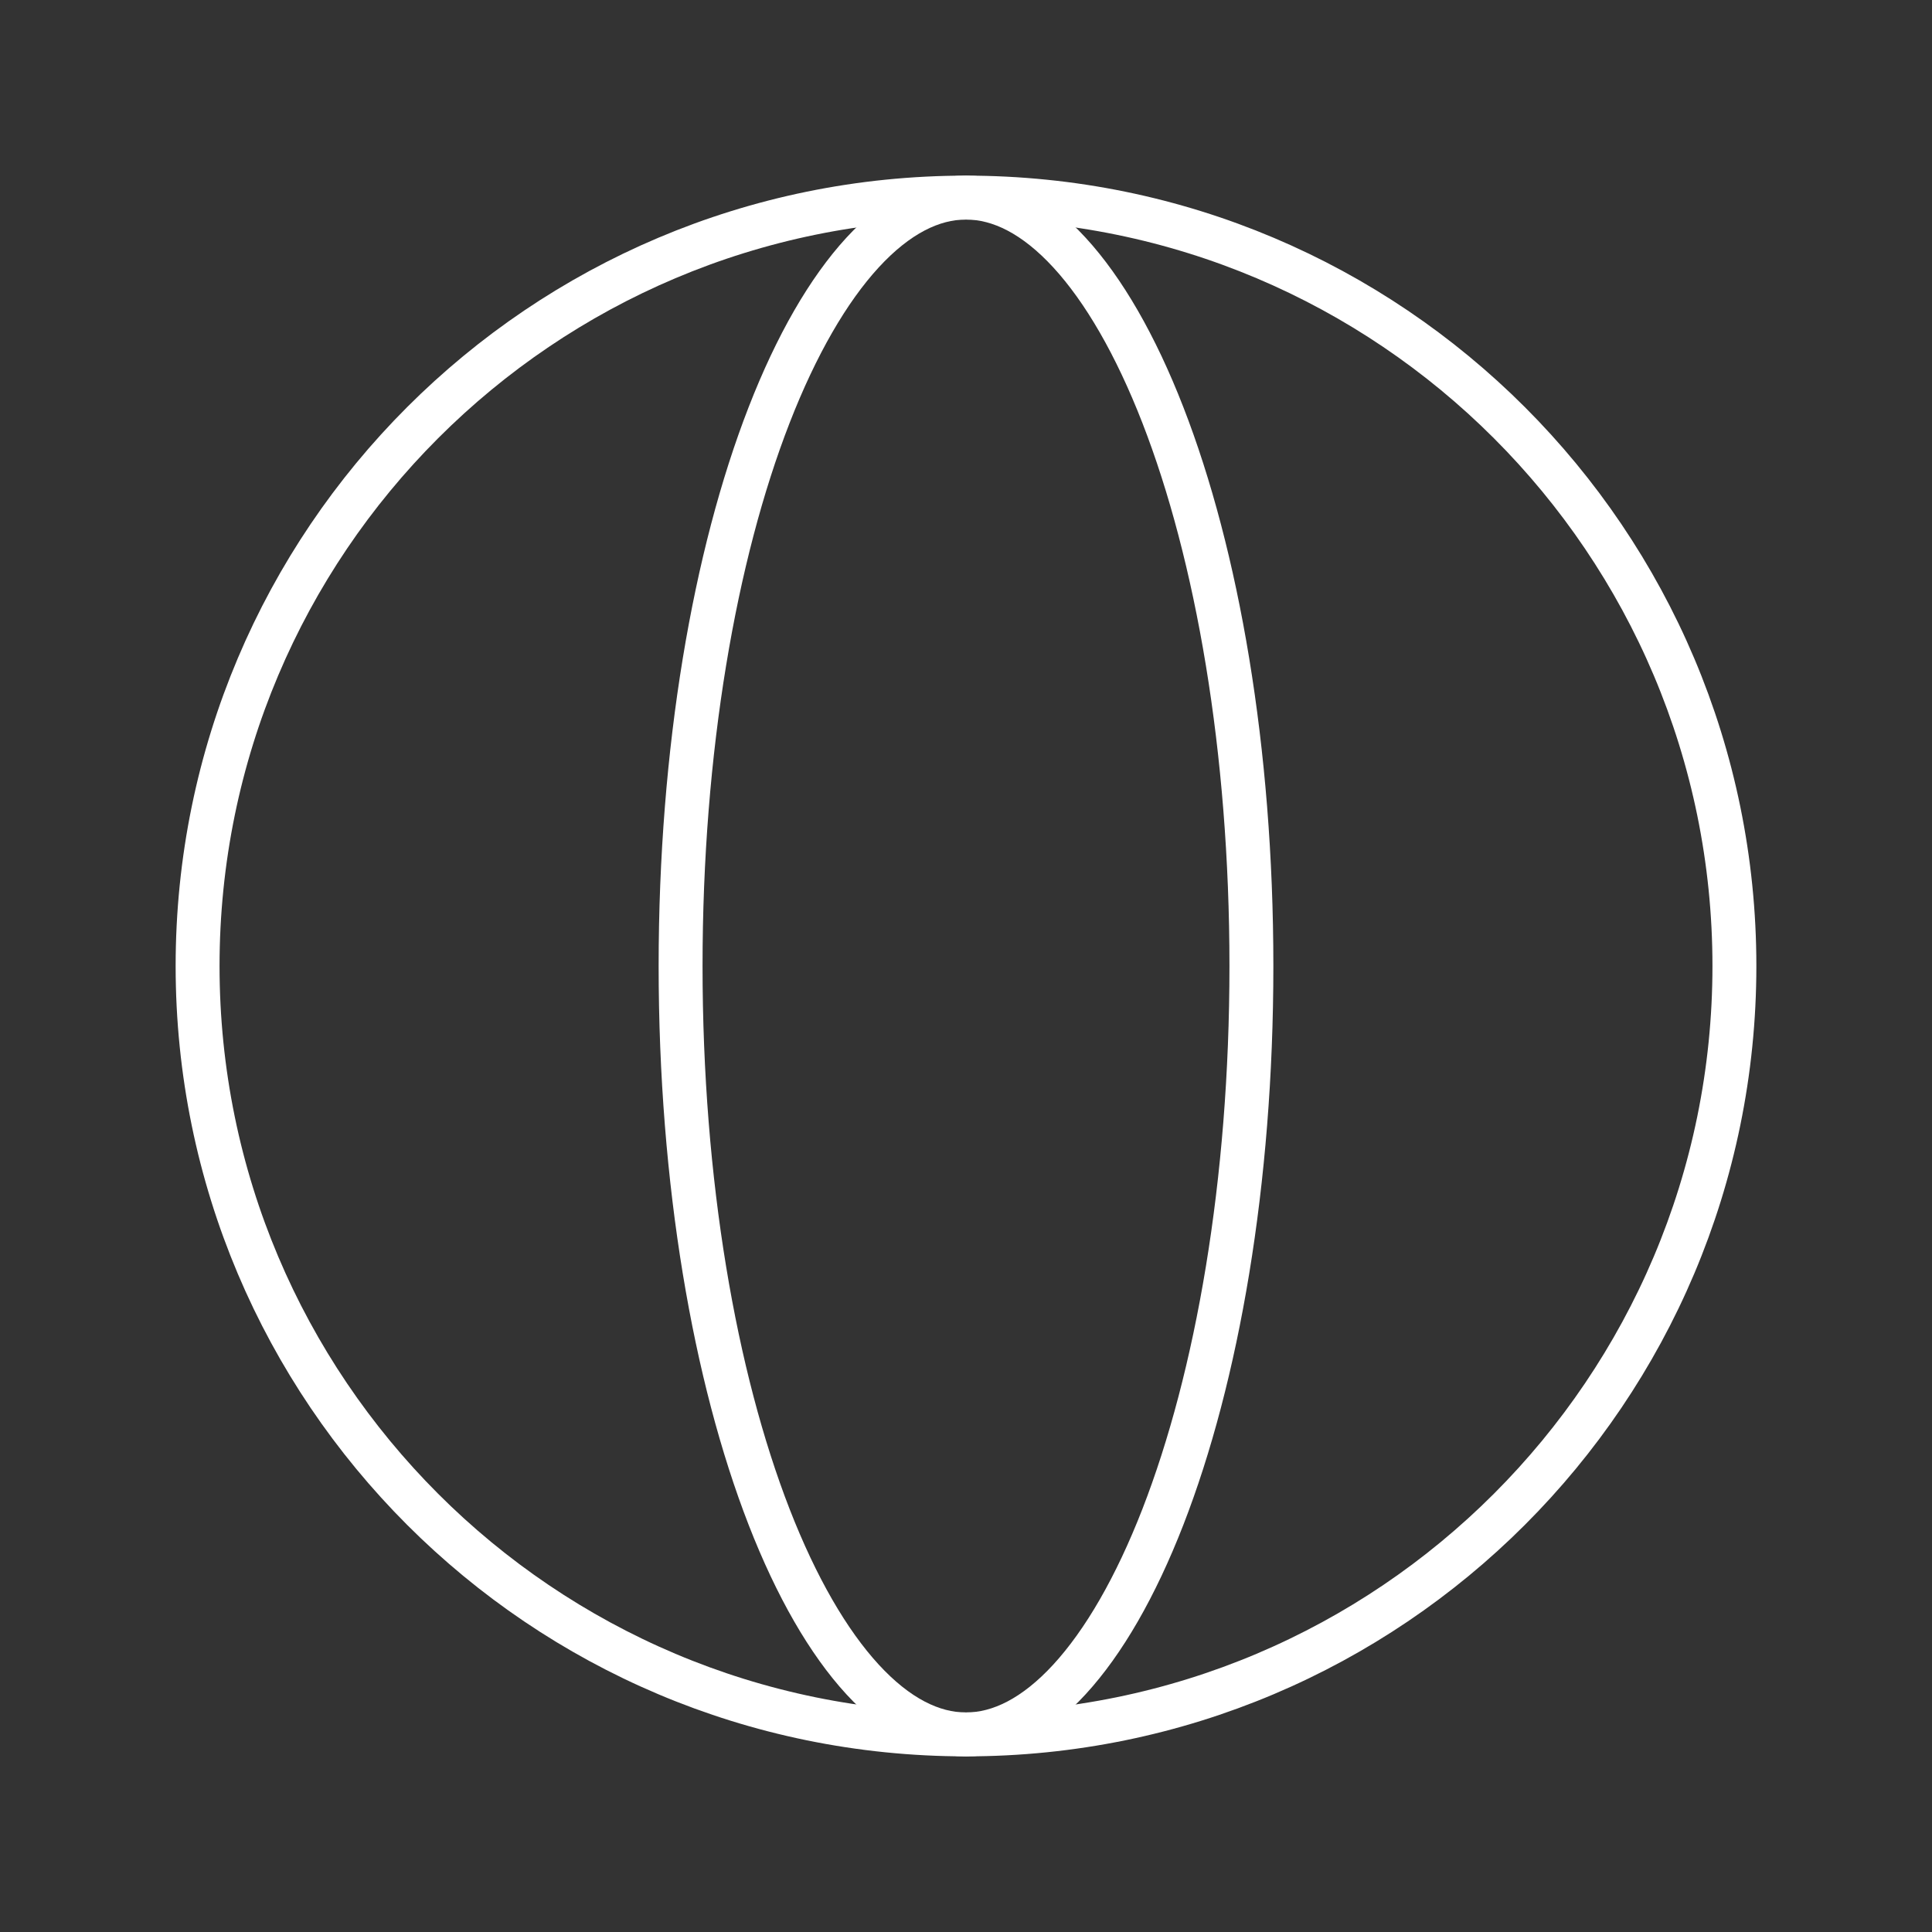
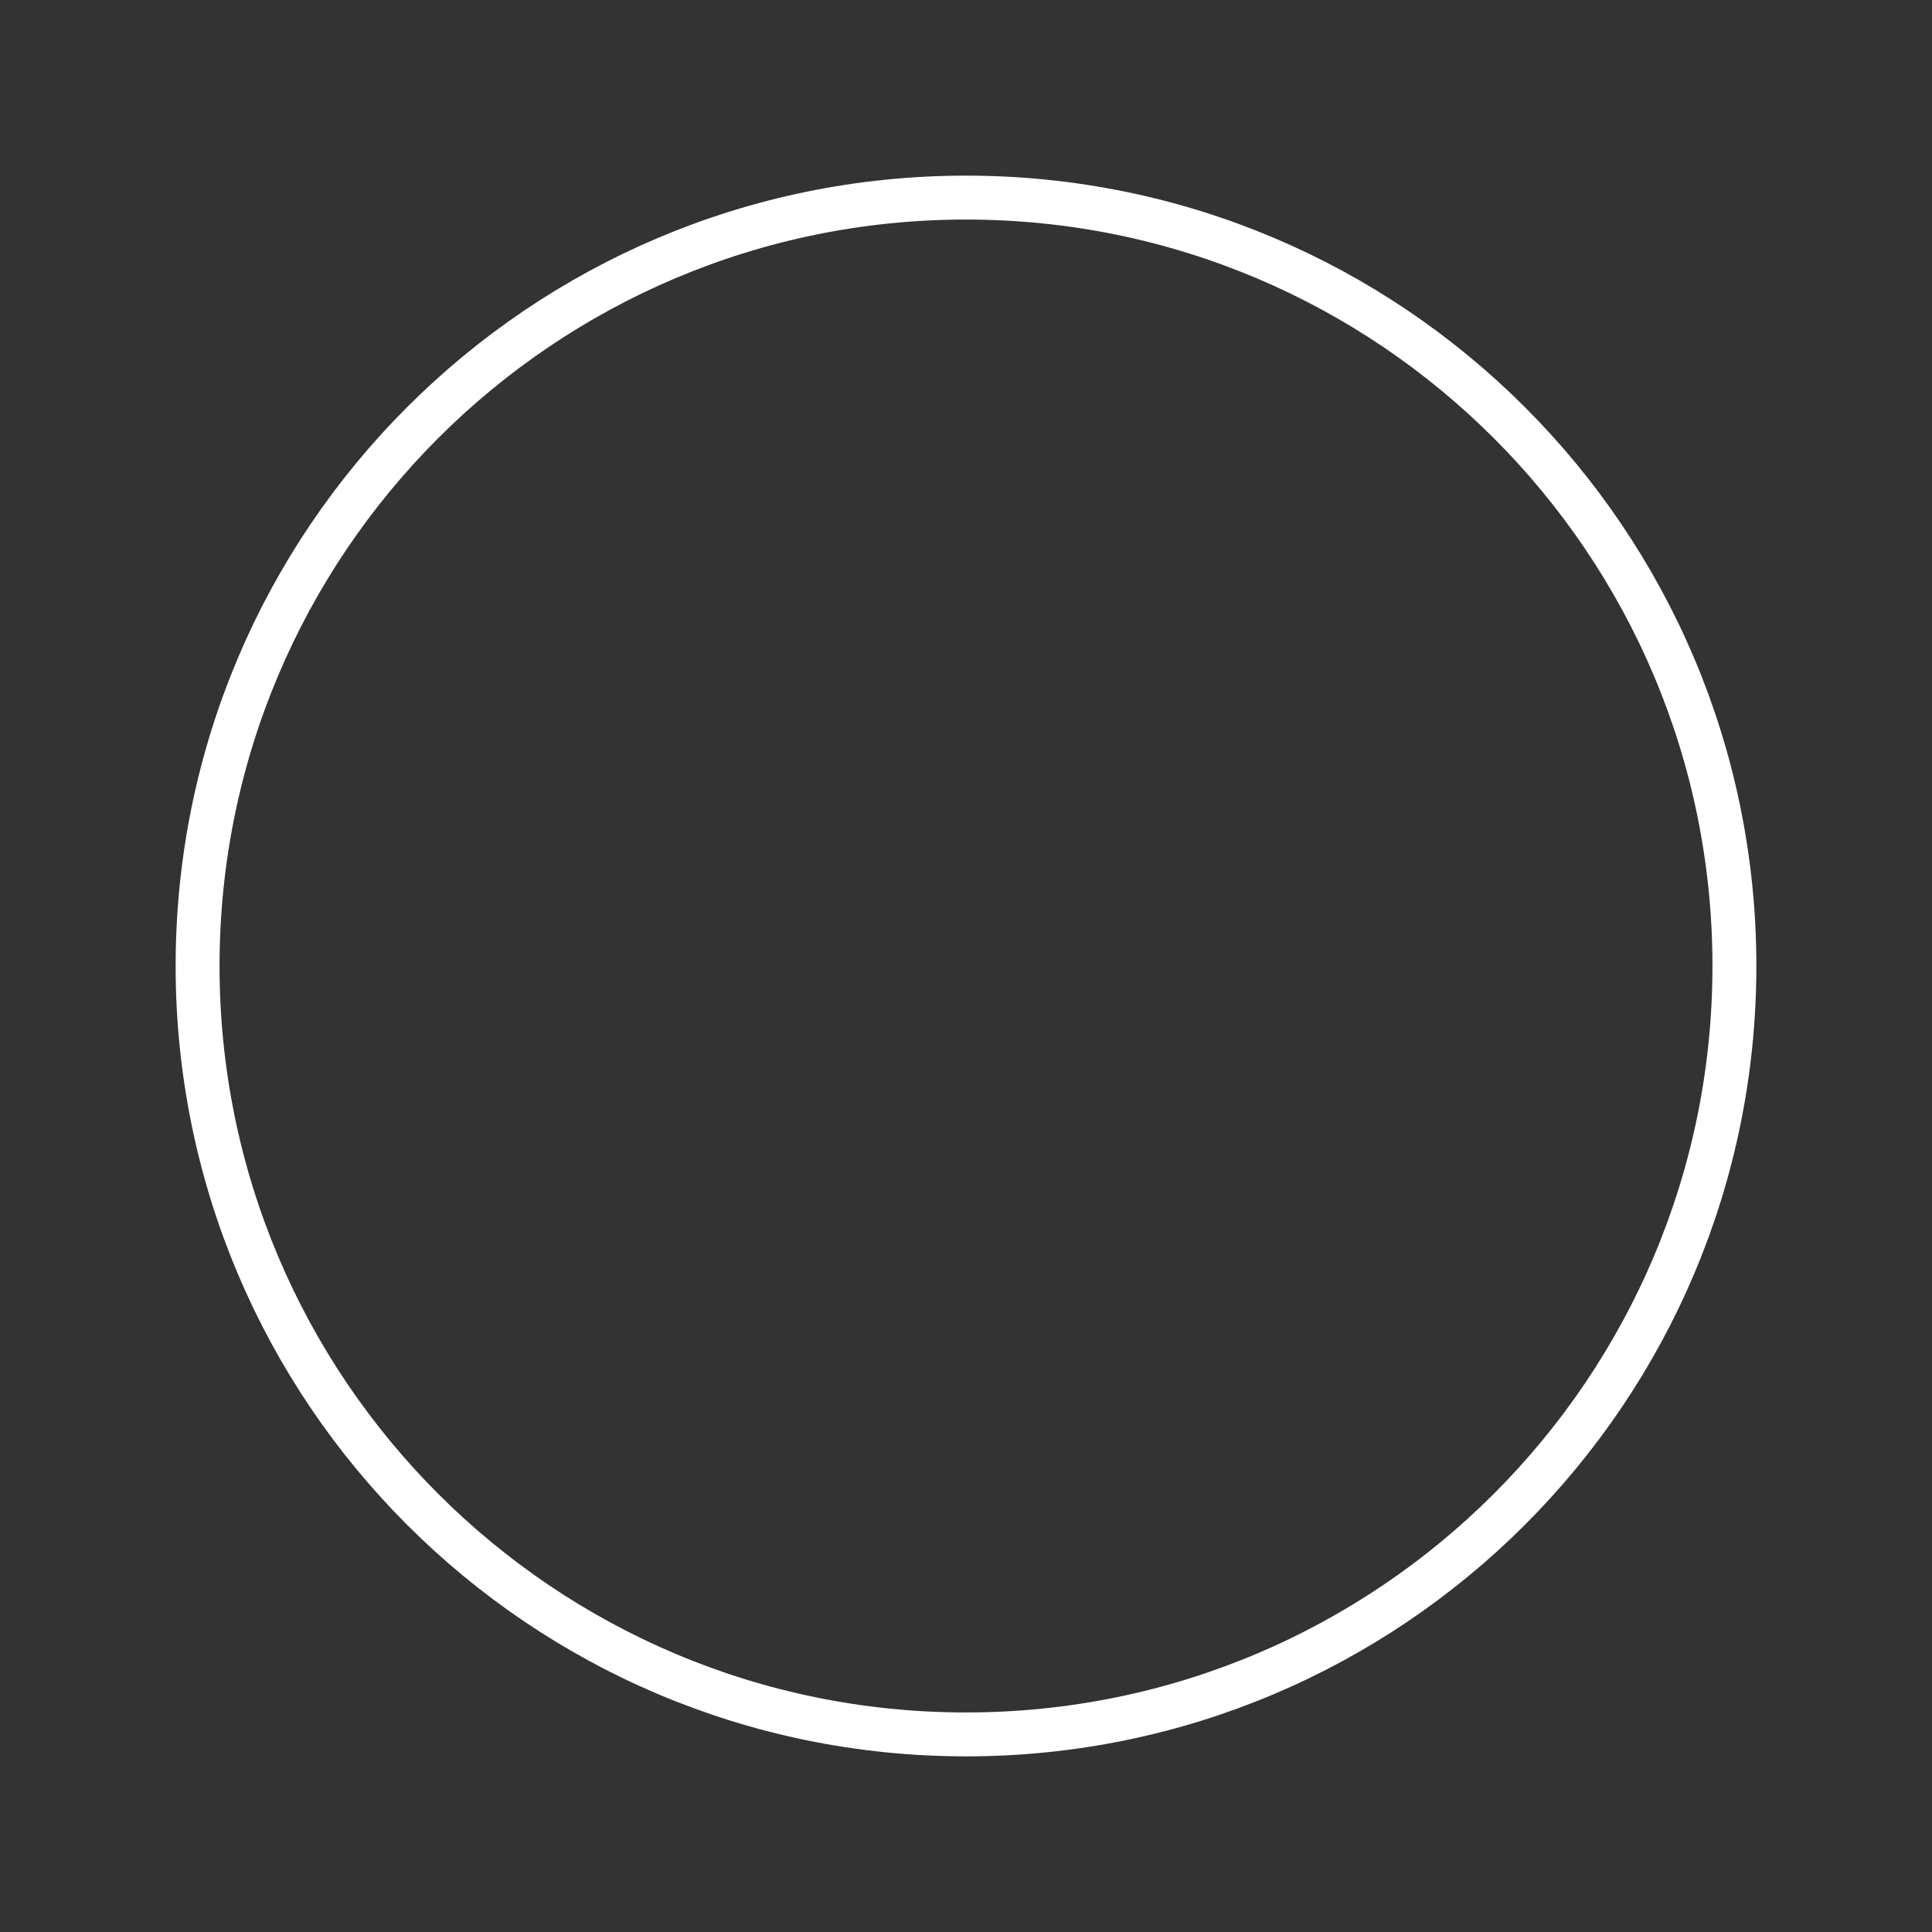
<svg xmlns="http://www.w3.org/2000/svg" width="44" height="44" viewBox="0 0 44 44" fill="none">
  <rect x="0" y="0" width="44" height="44" fill="#333333" stroke="none" />
  <path d="M39.5 22C39.5 31.665 31.665 39.5 22 39.5C12.335 39.5 4.5 31.665 4.5 22C4.5 12.335 12.335 4.5 22 4.5C31.665 4.5 39.5 12.335 39.5 22Z" stroke="white" />
-   <path d="M28.5 22C28.5 26.925 27.723 31.36 26.484 34.547C25.864 36.141 25.137 37.398 24.357 38.247C23.576 39.096 22.779 39.5 22 39.5C21.221 39.5 20.424 39.096 19.643 38.247C18.863 37.398 18.136 36.141 17.516 34.547C16.277 31.36 15.5 26.925 15.5 22C15.5 17.075 16.277 12.639 17.516 9.453C18.136 7.859 18.863 6.602 19.643 5.753C20.424 4.904 21.221 4.5 22 4.5C22.779 4.5 23.576 4.904 24.357 5.753C25.137 6.602 25.864 7.859 26.484 9.453C27.723 12.639 28.5 17.075 28.5 22Z" stroke="white" />
</svg>